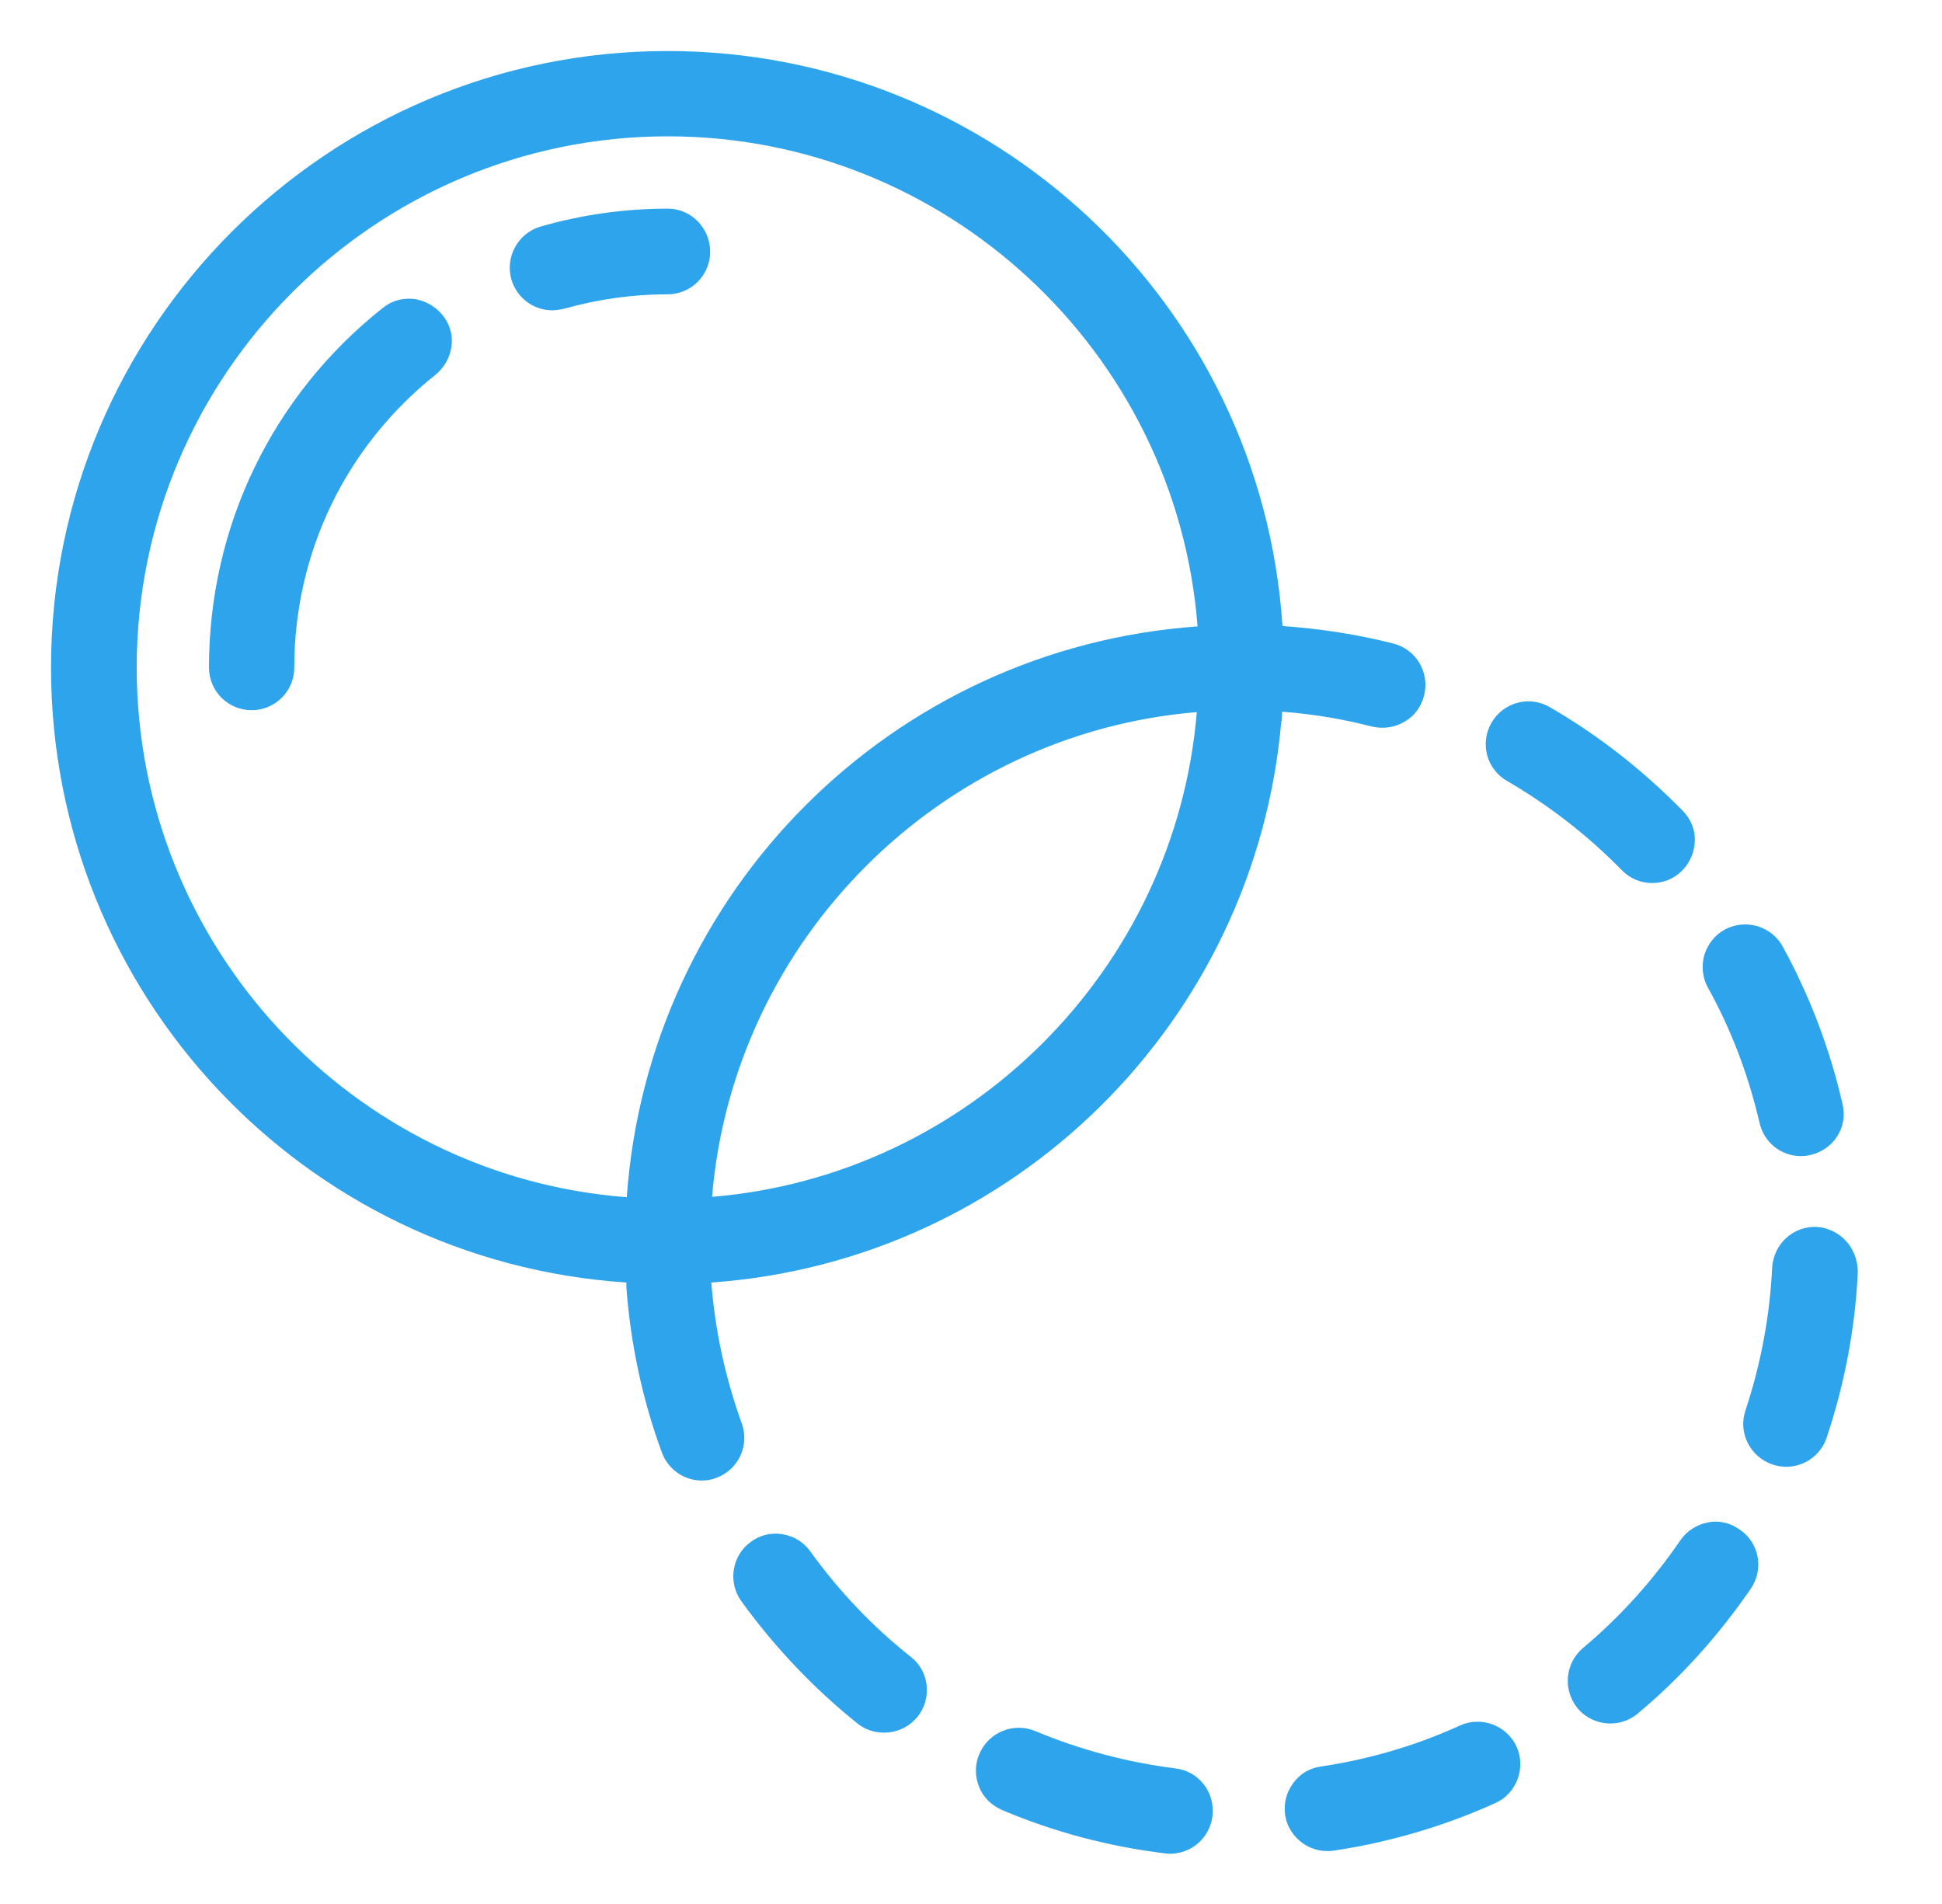
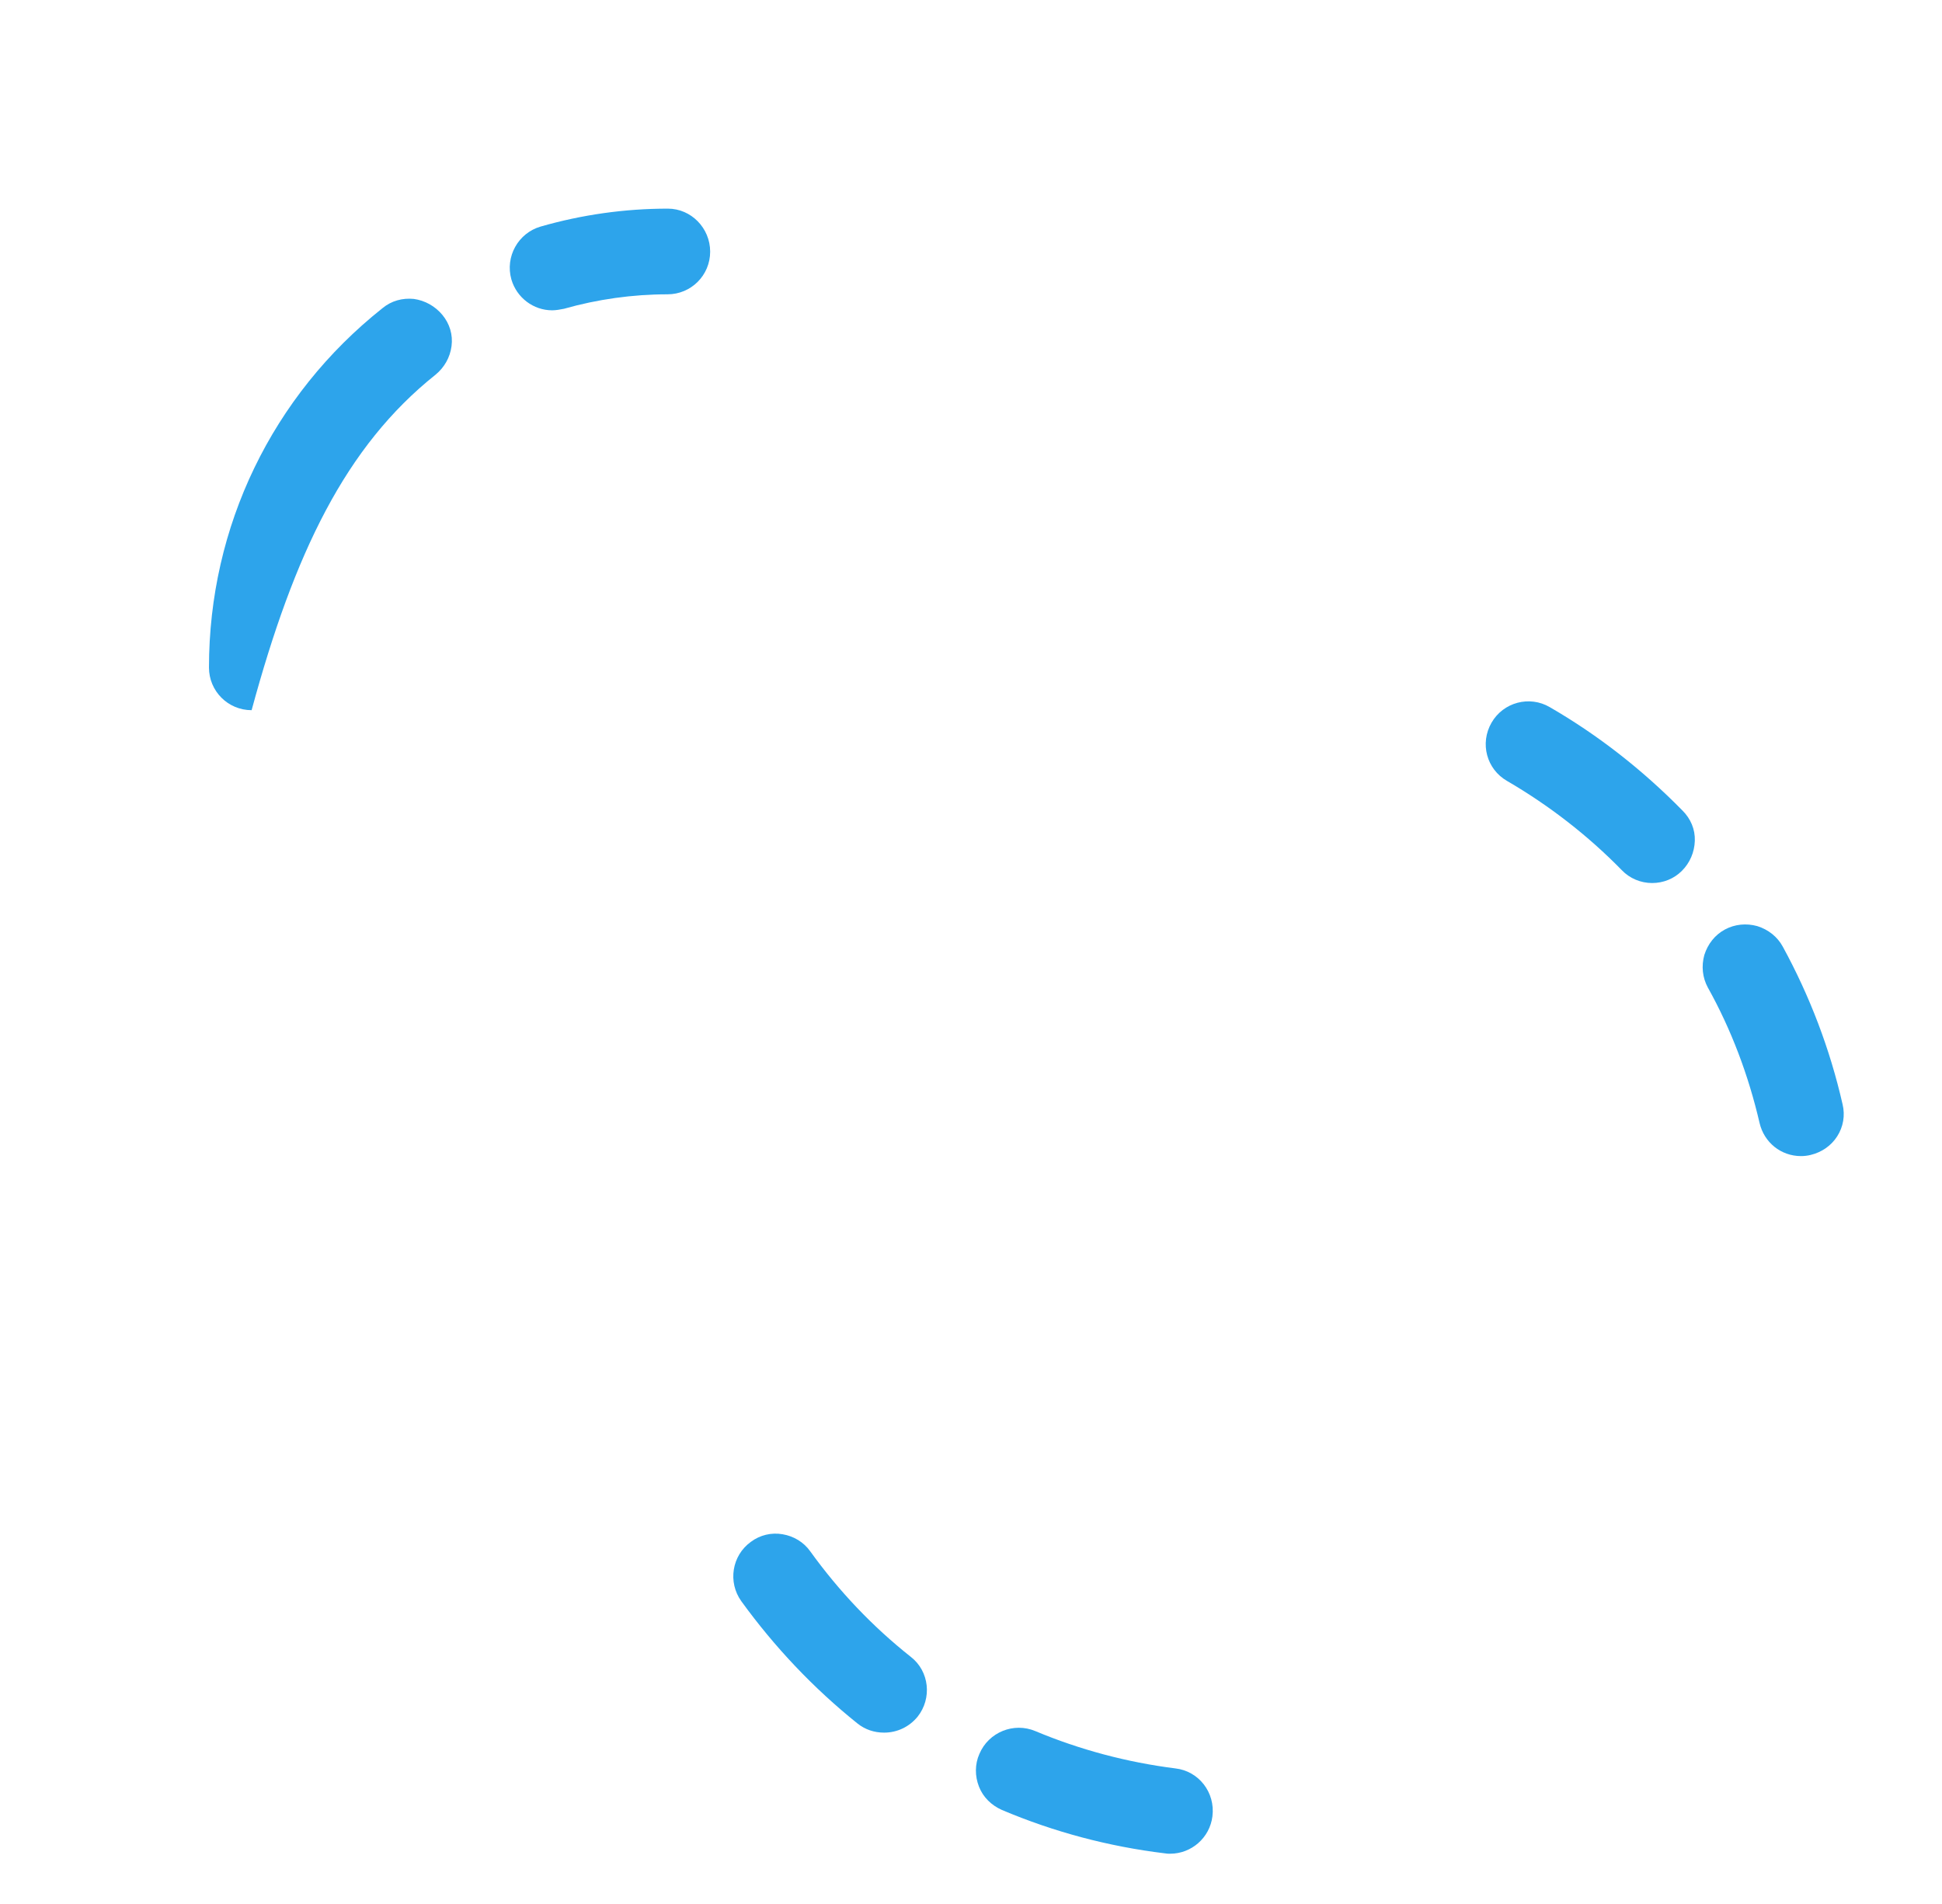
<svg xmlns="http://www.w3.org/2000/svg" width="51" height="50" viewBox="0 0 51 50" fill="none">
  <path d="M21.279 40.74C21.109 40.5 20.849 40.34 20.549 40.29C20.259 40.24 19.959 40.31 19.719 40.49C19.219 40.85 19.109 41.55 19.469 42.05C20.339 43.25 21.359 44.33 22.519 45.26C22.719 45.42 22.959 45.5 23.219 45.5C23.559 45.5 23.879 45.35 24.099 45.08C24.479 44.6 24.409 43.89 23.919 43.51C22.909 42.71 22.029 41.78 21.279 40.74Z" fill="#2DA4EB" />
  <path d="M39.579 20.509C40.679 21.149 41.699 21.939 42.589 22.849C42.799 23.07 43.089 23.189 43.389 23.189C43.679 23.189 43.959 23.079 44.169 22.869C44.379 22.66 44.499 22.38 44.509 22.079C44.519 21.779 44.399 21.5 44.189 21.29C43.149 20.23 41.979 19.309 40.699 18.57C40.169 18.259 39.479 18.439 39.169 18.98C38.859 19.52 39.039 20.2 39.579 20.509Z" fill="#2DA4EB" />
  <path d="M46.209 29.49C46.328 30 46.769 30.36 47.298 30.36C47.379 30.36 47.468 30.35 47.548 30.33C47.839 30.26 48.089 30.09 48.248 29.84C48.408 29.59 48.459 29.29 48.389 29C48.059 27.55 47.529 26.16 46.819 24.86C46.678 24.6 46.438 24.41 46.148 24.32C45.858 24.24 45.559 24.27 45.298 24.41C45.038 24.55 44.849 24.79 44.758 25.08C44.678 25.37 44.709 25.67 44.849 25.93C45.468 27.04 45.919 28.24 46.209 29.49Z" fill="#2DA4EB" />
  <path d="M30.87 46.44C29.6 46.28 28.36 45.95 27.19 45.46C26.62 45.22 25.96 45.49 25.72 46.06C25.6 46.33 25.6 46.64 25.71 46.92C25.82 47.2 26.04 47.41 26.31 47.53C27.68 48.11 29.11 48.49 30.59 48.67C30.64 48.68 30.68 48.68 30.73 48.68C31.29 48.68 31.77 48.26 31.84 47.7C31.92 47.07 31.48 46.51 30.87 46.44Z" fill="#2DA4EB" />
-   <path d="M36.89 18.95C37.15 18.8 37.33 18.55 37.4 18.26C37.55 17.66 37.19 17.05 36.59 16.9C35.65 16.66 34.67 16.51 33.68 16.44C33.12 7.96 26.06 1.34 17.53 1.34C8.6 1.34 1.34 8.6 1.34 17.53C1.34 26.07 7.96 33.12 16.45 33.68C16.45 33.72 16.45 33.76 16.45 33.81C16.56 35.29 16.87 36.75 17.38 38.14C17.54 38.58 17.96 38.88 18.43 38.88C18.56 38.88 18.69 38.86 18.81 38.81C19.39 38.6 19.69 37.96 19.48 37.38C19.05 36.19 18.78 34.95 18.68 33.68C26.62 33.12 32.97 26.84 33.65 18.93L33.66 18.94L33.67 18.69C34.47 18.75 35.26 18.88 36.03 19.08C36.33 19.15 36.64 19.1 36.89 18.95ZM18.7 31.43C19.26 24.68 24.68 19.26 31.43 18.7C30.87 25.45 25.46 30.87 18.7 31.43ZM16.46 31.44C9.23 30.89 3.59 24.82 3.59 17.53C3.59 9.84 9.85 3.58 17.54 3.58C24.82 3.58 30.89 9.22 31.45 16.45C23.42 17.02 17.03 23.41 16.46 31.44Z" fill="#2DA4EB" />
-   <path d="M48.479 32.589C48.279 32.369 47.999 32.239 47.709 32.219C47.409 32.209 47.129 32.309 46.909 32.509C46.689 32.709 46.559 32.989 46.539 33.289C46.479 34.569 46.239 35.829 45.839 37.039C45.639 37.619 45.959 38.259 46.549 38.459C46.669 38.499 46.789 38.519 46.909 38.519C47.389 38.519 47.819 38.209 47.969 37.759C48.439 36.359 48.719 34.889 48.789 33.409C48.789 33.099 48.679 32.809 48.479 32.589Z" fill="#2DA4EB" />
-   <path d="M44.849 39.98C44.559 40.04 44.299 40.2 44.129 40.45C43.409 41.5 42.549 42.46 41.569 43.28C41.099 43.68 41.039 44.38 41.429 44.86C41.639 45.11 41.959 45.26 42.289 45.26C42.549 45.26 42.809 45.17 43.009 45C44.149 44.05 45.139 42.94 45.979 41.72C46.329 41.21 46.199 40.51 45.689 40.17C45.439 39.99 45.149 39.92 44.849 39.98Z" fill="#2DA4EB" />
-   <path d="M38.349 45.31C37.189 45.84 35.959 46.2 34.689 46.39C34.389 46.43 34.129 46.59 33.959 46.83C33.779 47.07 33.709 47.37 33.749 47.66C33.829 48.2 34.309 48.61 34.849 48.61C34.909 48.61 34.959 48.61 35.019 48.6C36.489 48.38 37.919 47.96 39.269 47.35C39.829 47.1 40.079 46.43 39.829 45.87C39.569 45.31 38.909 45.06 38.349 45.31Z" fill="#2DA4EB" />
-   <path d="M10.868 7.85C10.568 7.82 10.278 7.9 10.048 8.09C7.148 10.39 5.488 13.83 5.488 17.53C5.488 18.15 5.988 18.65 6.608 18.65C7.228 18.65 7.728 18.15 7.728 17.53C7.728 14.52 9.078 11.72 11.438 9.84C11.668 9.65 11.818 9.39 11.858 9.09C11.898 8.79 11.808 8.5 11.618 8.27C11.428 8.04 11.158 7.89 10.868 7.85Z" fill="#2DA4EB" />
+   <path d="M10.868 7.85C10.568 7.82 10.278 7.9 10.048 8.09C7.148 10.39 5.488 13.83 5.488 17.53C5.488 18.15 5.988 18.65 6.608 18.65C7.728 14.52 9.078 11.72 11.438 9.84C11.668 9.65 11.818 9.39 11.858 9.09C11.898 8.79 11.808 8.5 11.618 8.27C11.428 8.04 11.158 7.89 10.868 7.85Z" fill="#2DA4EB" />
  <path d="M17.54 5.479C16.4 5.479 15.28 5.639 14.2 5.949C13.61 6.119 13.26 6.739 13.43 7.339C13.57 7.819 14.01 8.149 14.5 8.149C14.6 8.149 14.71 8.129 14.81 8.109C15.69 7.859 16.61 7.729 17.53 7.729C18.15 7.729 18.65 7.229 18.65 6.609C18.65 5.989 18.15 5.479 17.54 5.479Z" fill="#2DA4EB" />
</svg>